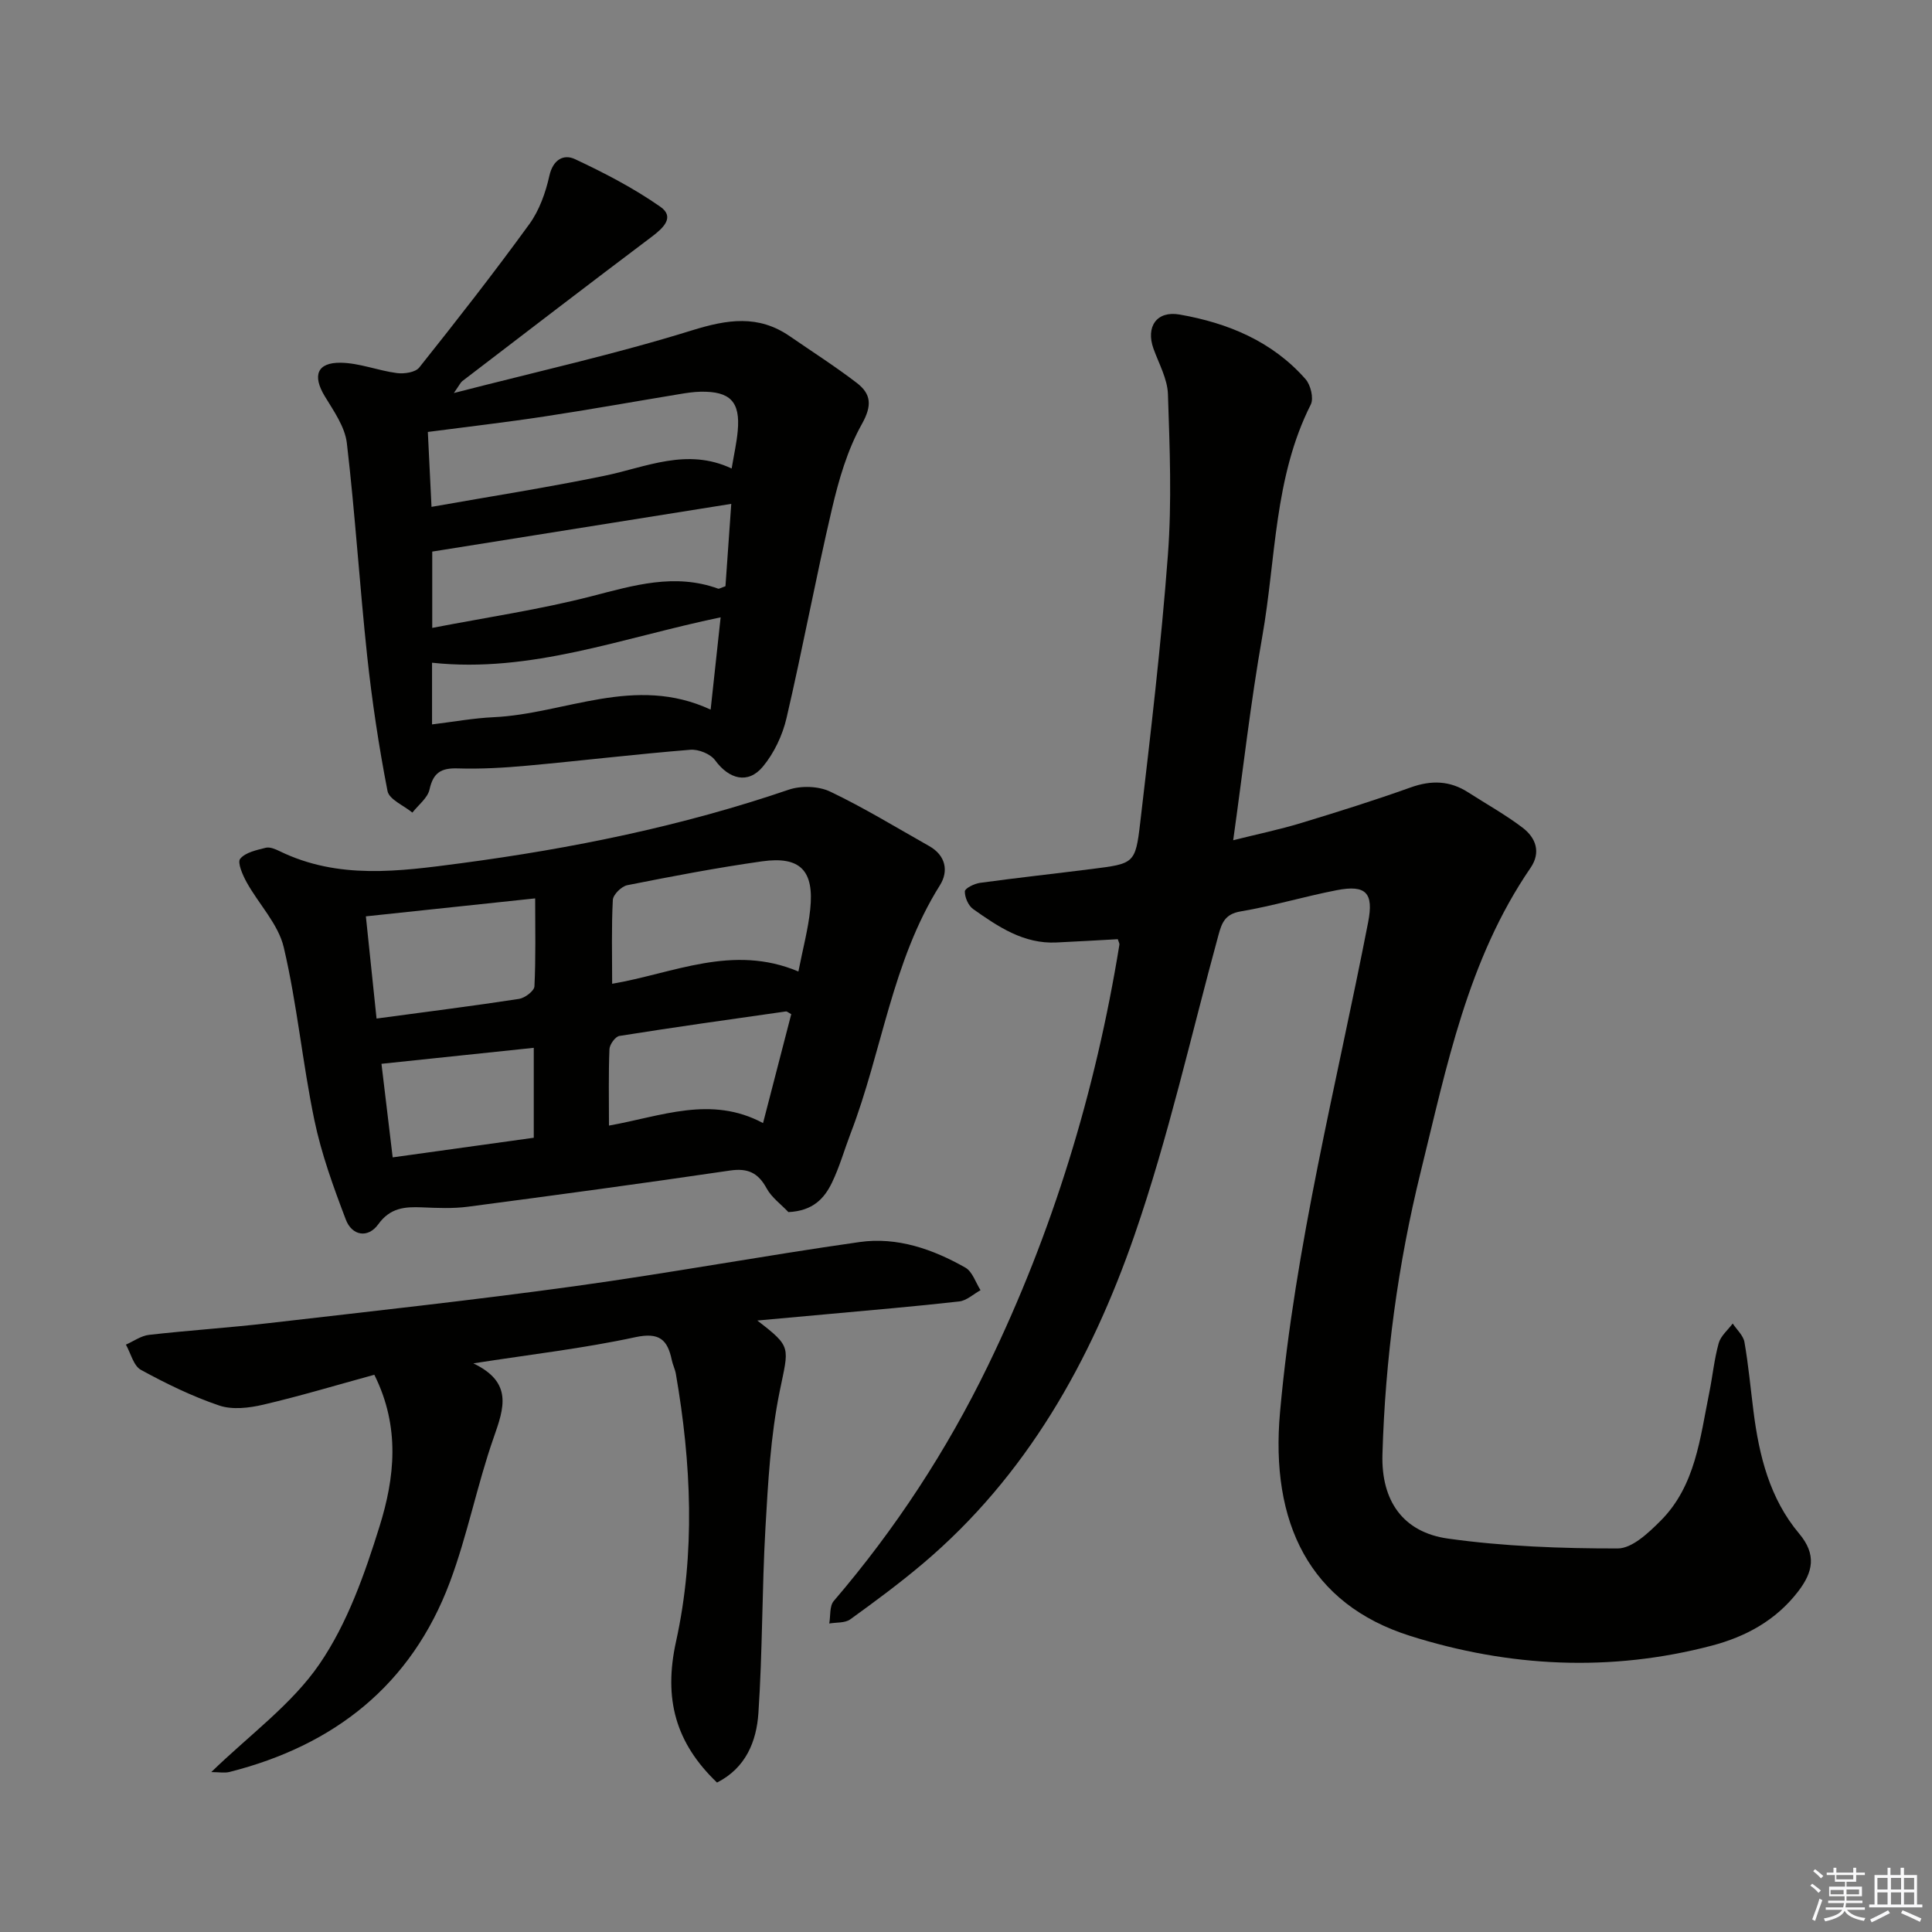
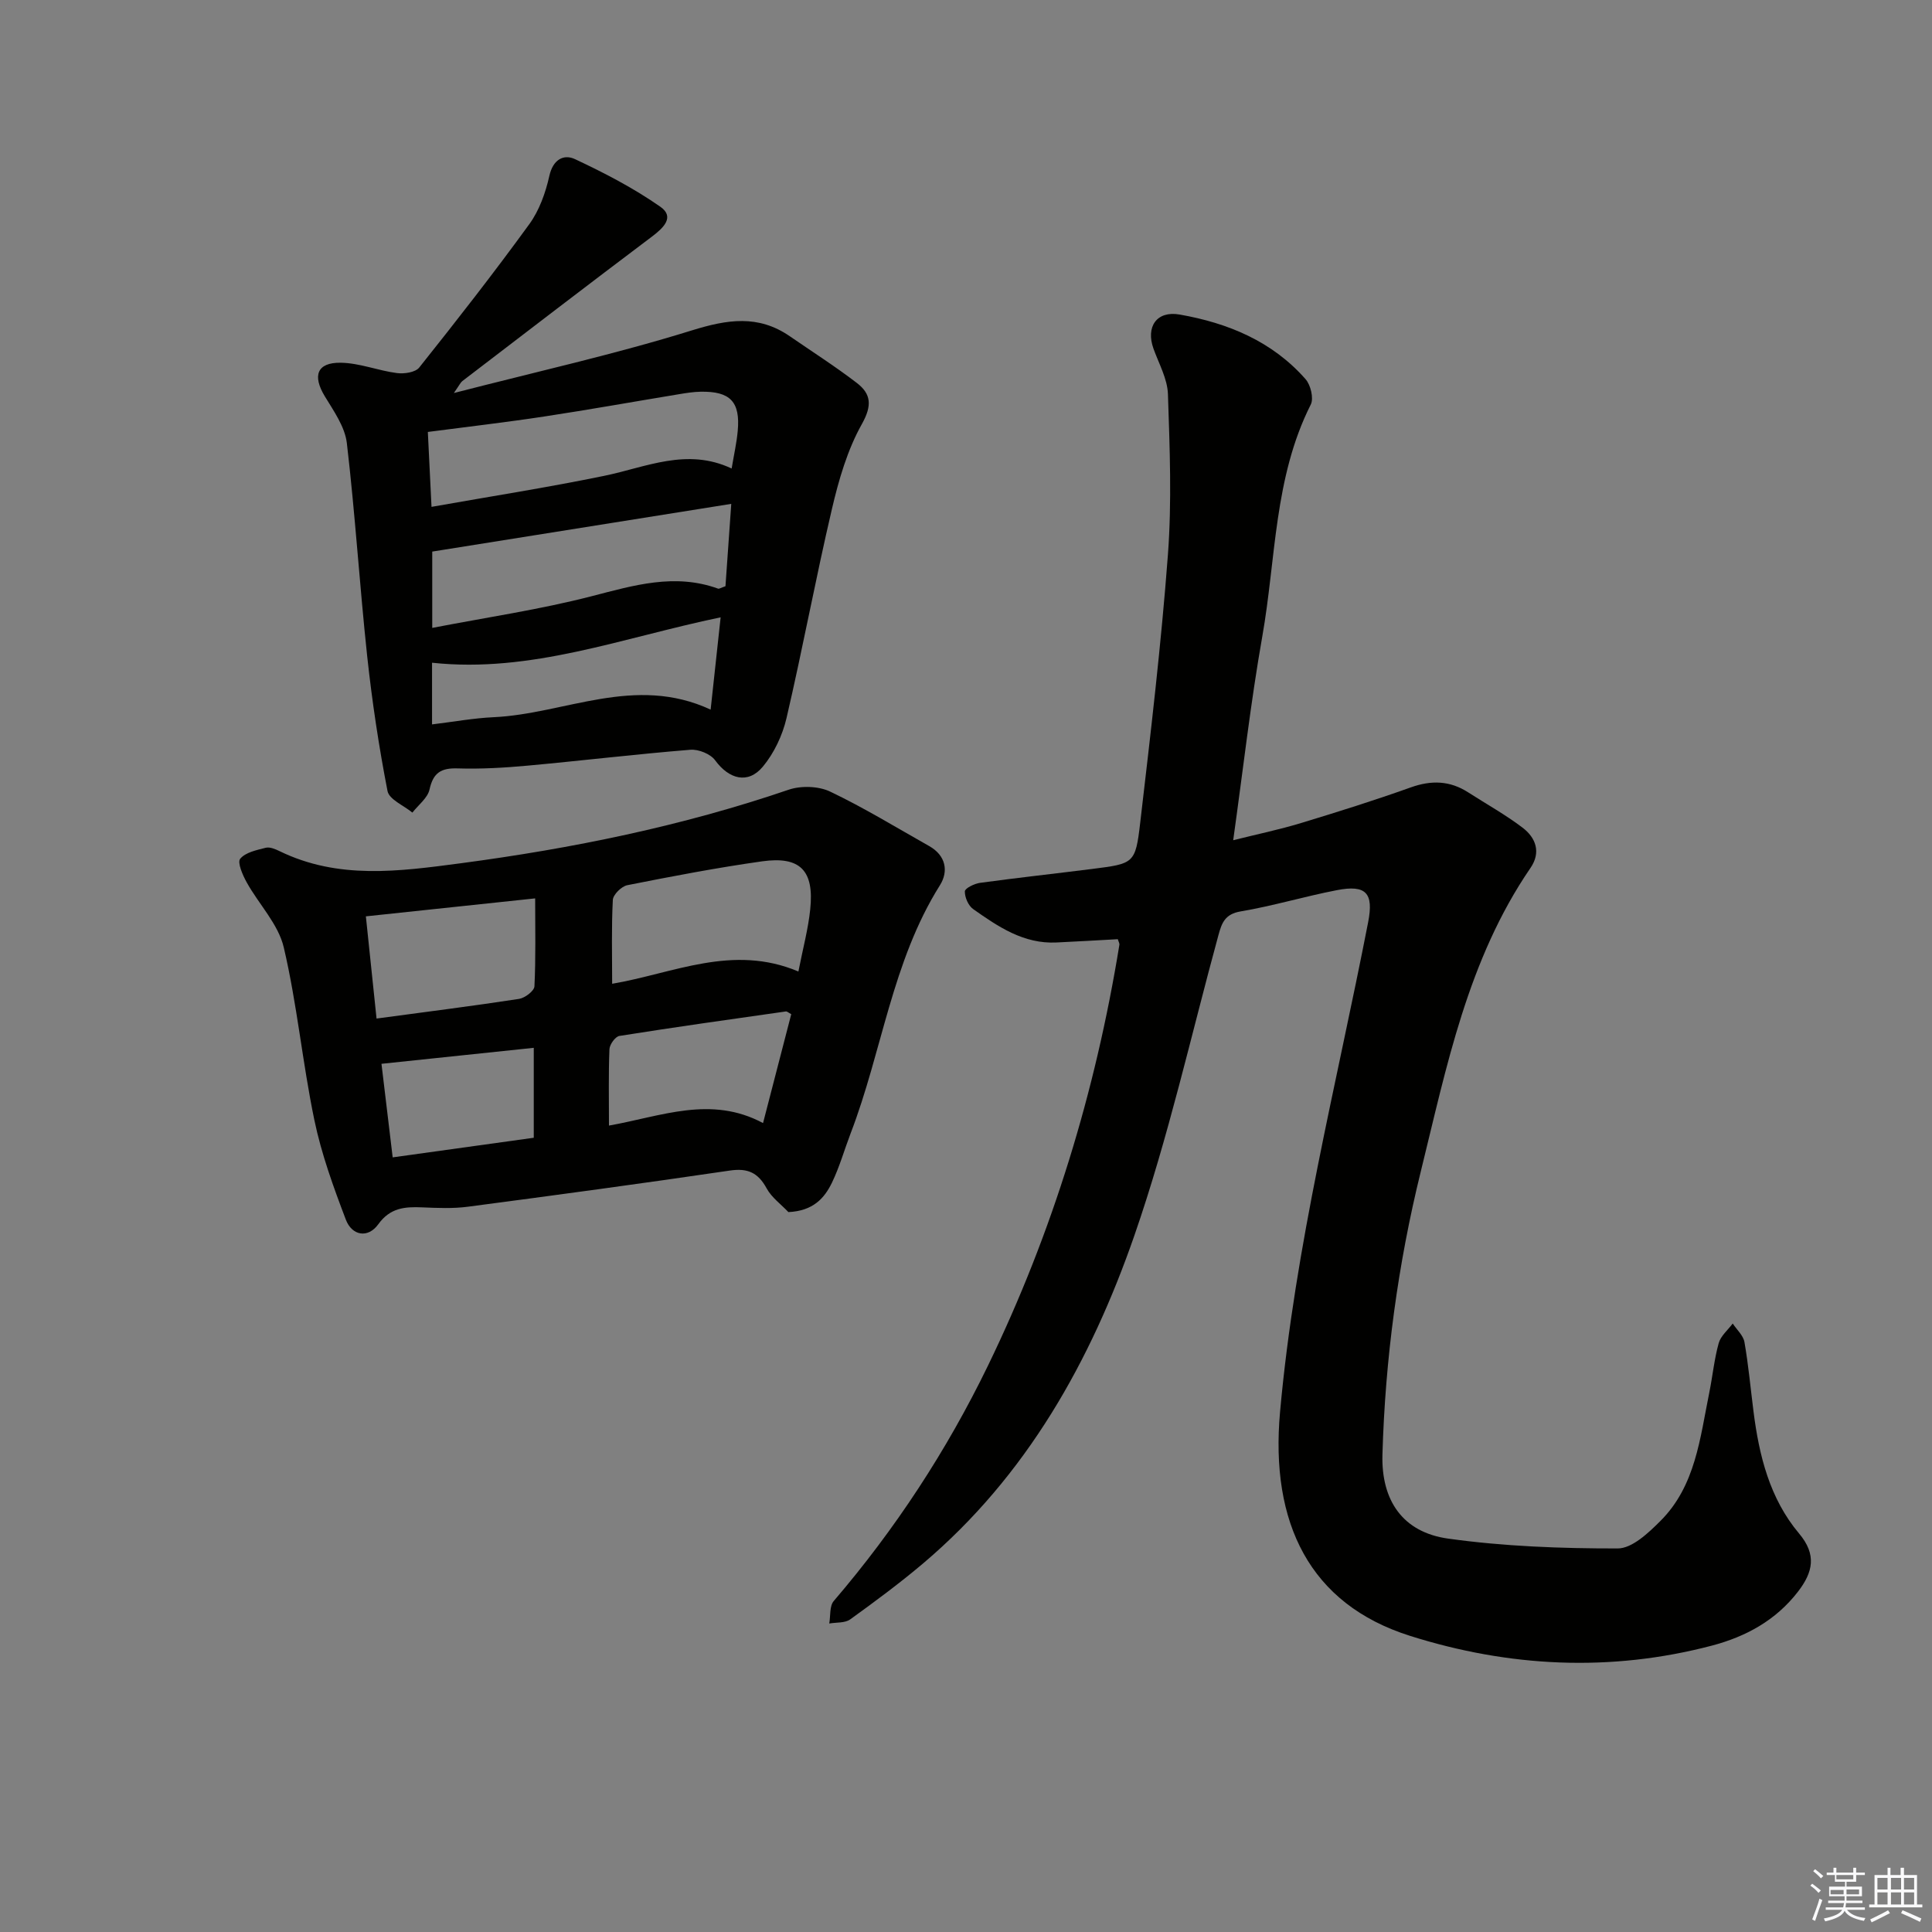
<svg xmlns="http://www.w3.org/2000/svg" enable-background="new 0 0 400 400" viewBox="0 0 400 400">
  <rect x="0" y="0" width="400" height="400" fill="#808080" stroke="none" />
  <g fill="#010100">
    <path d="m231.43 194.45c-4.2.23-8.45.48-12.7.68-6.79.33-12.06-3.26-17.24-6.91-1.01-.71-1.75-2.43-1.73-3.67.01-.63 1.95-1.6 3.11-1.76 7.73-1.06 15.48-1.9 23.22-2.88 8.67-1.1 8.99-1.09 9.97-9.51 2.16-18.47 4.35-36.95 5.74-55.49.83-11.04.38-22.2.01-33.29-.1-3.17-1.87-6.31-2.99-9.42-1.63-4.53.64-7.91 5.4-7.08 10.01 1.75 19.19 5.54 26.08 13.38 1.06 1.2 1.73 3.97 1.08 5.26-7.64 15.14-7.19 31.94-10.04 48.03-2.42 13.7-3.97 27.56-6.02 42.17 4.98-1.25 9.58-2.2 14.05-3.56 7.62-2.31 15.22-4.7 22.72-7.38 4.26-1.52 8.09-1.41 11.88 1.03 3.76 2.42 7.71 4.61 11.26 7.31 2.74 2.08 3.87 5.09 1.64 8.34-13.01 18.99-17.35 41.12-22.71 62.84-4.74 19.23-7.37 38.8-7.94 58.6-.27 9.55 4.23 16.1 13.58 17.41 11.59 1.62 23.41 2.05 35.13 2.04 2.98 0 6.37-3.22 8.84-5.69 7.28-7.26 8.2-17.16 10.12-26.58.69-3.41 1.02-6.9 1.95-10.24.42-1.5 1.9-2.71 2.9-4.06.84 1.28 2.19 2.47 2.43 3.85.83 4.74 1.26 9.54 1.87 14.32 1.16 9.18 3.35 18.06 9.45 25.32 3.65 4.34 2.9 7.96-.24 12.03-4.61 5.97-10.83 9.33-17.87 11.18-21 5.51-41.99 4.44-62.47-2.04-20.77-6.57-28.96-23.38-26.89-46.35 3.09-34.4 11.68-67.69 18.24-101.4 1.17-6.02-.39-7.81-6.48-6.63-6.68 1.29-13.23 3.27-19.93 4.4-3.2.54-3.89 2.35-4.57 4.85-5.68 20.78-10.37 41.91-17.41 62.22-9.01 25.98-22.3 49.78-43.8 67.96-4.83 4.08-9.92 7.85-15.05 11.55-1.09.78-2.87.59-4.33.85.28-1.58.03-3.61.93-4.66 12.74-14.87 23.4-31.16 31.92-48.71 13.42-27.65 22.29-56.82 27.22-87.17.04-.28-.17-.6-.33-1.14z" />
    <path d="m93.97 81.37c17.35-4.47 33.52-8.07 49.29-12.97 7.35-2.28 13.72-3.28 20.25 1.21 4.64 3.2 9.41 6.24 13.88 9.67 2.97 2.28 3.21 4.66 1.05 8.52-3 5.35-4.79 11.55-6.2 17.59-3.37 14.37-6.05 28.91-9.4 43.28-.83 3.57-2.58 7.27-4.91 10.07-3.08 3.68-7.01 2.58-9.87-1.33-.96-1.32-3.45-2.32-5.13-2.18-11.26.91-22.48 2.26-33.73 3.29-4.79.44-9.64.72-14.44.57-3.43-.11-5.07.88-5.83 4.36-.39 1.77-2.32 3.21-3.55 4.79-1.79-1.48-4.81-2.71-5.15-4.47-1.8-9.24-3.2-18.58-4.21-27.94-1.57-14.68-2.49-29.44-4.21-44.1-.4-3.38-2.72-6.64-4.58-9.71-2.56-4.24-1.62-6.98 3.3-6.92 3.89.05 7.73 1.63 11.64 2.14 1.51.2 3.83-.14 4.63-1.15 7.77-9.75 15.45-19.58 22.78-29.67 2.08-2.86 3.38-6.52 4.16-10.02.76-3.4 2.98-4.54 5.31-3.45 6.1 2.86 12.15 6 17.66 9.85 3.05 2.13.65 4.39-1.75 6.2-13.14 9.89-26.18 19.91-39.24 29.9-.35.27-.54.72-1.75 2.47zm-4.48 48.63c11.32-2.19 22.29-3.8 32.96-6.55 8.76-2.26 17.23-4.83 26.22-1.58.23.08.59-.18 1.53-.5.38-5.43.78-11.11 1.2-17.05-20.94 3.34-41.38 6.6-61.91 9.88zm-.15-25.06c12.3-2.18 24.08-4.02 35.74-6.42 8.7-1.79 17.12-5.89 26.4-1.52.49-2.93 1.04-5.34 1.26-7.79.55-6.03-1.55-8.22-7.68-8.11-1.48.03-2.97.26-4.45.51-9.33 1.54-18.63 3.21-27.98 4.63-7.96 1.21-15.97 2.13-24.05 3.19.24 4.93.47 9.51.76 15.51zm.11 45.04c4.53-.55 8.62-1.3 12.73-1.49 14.81-.68 29.23-8.88 44.95-1.57.72-6.65 1.36-12.56 2.07-19.11-20.46 4.25-39.25 11.6-59.75 9.4z" />
-     <path d="m163.23 250.95c-1.53-1.62-3.47-3.01-4.5-4.9-1.76-3.24-3.9-4.25-7.61-3.7-18.06 2.66-36.16 5.11-54.26 7.49-3.11.41-6.33.26-9.48.13-3.58-.15-6.6.08-9.06 3.5-2.15 2.98-5.45 2.36-6.71-.94-2.57-6.75-5.07-13.62-6.53-20.66-2.46-11.84-3.57-23.98-6.33-35.73-1.13-4.82-5.17-8.93-7.68-13.47-.83-1.5-1.97-4.1-1.34-4.87 1.09-1.33 3.4-1.8 5.29-2.28.85-.21 1.98.27 2.86.7 12.18 5.93 24.72 4.2 37.51 2.51 23.11-3.07 45.78-7.68 67.87-15.22 2.57-.88 6.19-.77 8.61.38 7.03 3.35 13.71 7.45 20.51 11.28 3.45 1.95 4.05 5.21 2.21 8.13-9.92 15.79-11.95 34.36-18.47 51.33-1.3 3.4-2.29 6.94-3.86 10.2-1.56 3.24-3.9 5.88-9.03 6.12zm2.07-49.81c.94-4.79 2.03-8.8 2.45-12.88.84-8.03-2.07-11.04-9.97-9.93-9.35 1.32-18.64 3.1-27.91 4.94-1.2.24-2.93 1.95-2.99 3.05-.3 5.72-.14 11.47-.14 17.36 12.68-2.15 24.93-8.3 38.56-2.54zm-87.34 9.74c10.46-1.41 20-2.61 29.51-4.07 1.21-.19 3.14-1.65 3.18-2.6.29-5.93.15-11.88.15-18.21-12 1.28-23.31 2.48-35.05 3.72.76 7.29 1.46 14 2.21 21.16zm85.86-.91c-.56-.29-.87-.6-1.12-.56-11.5 1.63-23 3.25-34.46 5.07-.84.13-2.02 1.76-2.06 2.74-.21 5.12-.1 10.26-.1 15.82 10.83-1.92 21.1-6.3 31.9-.52 2.06-7.97 3.96-15.29 5.84-22.55zm-82.52 29.65c10.07-1.4 19.66-2.73 29.21-4.06 0-6.48 0-12.39 0-18.62-10.64 1.12-20.93 2.2-31.53 3.31.78 6.55 1.51 12.59 2.32 19.37z" />
-     <path d="m43.74 366.89c7.95-7.72 16.68-14.01 22.4-22.36 5.78-8.43 9.37-18.65 12.45-28.54 3.1-9.96 4.34-20.48-1.09-31.36-7.79 2.13-15.35 4.41-23.02 6.2-2.92.68-6.37 1.09-9.09.17-5.61-1.9-11.01-4.54-16.22-7.39-1.53-.84-2.1-3.43-3.1-5.22 1.59-.7 3.13-1.83 4.78-2.02 8.25-.94 16.54-1.47 24.79-2.43 21.11-2.44 42.24-4.74 63.29-7.64 19.73-2.72 39.33-6.35 59.05-9.15 7.77-1.1 15.15 1.47 21.89 5.3 1.46.83 2.12 3.07 3.14 4.67-1.47.81-2.88 2.16-4.42 2.33-9.07 1.03-18.18 1.79-27.27 2.63-4.71.44-9.42.86-14.53 1.32 7.24 5.57 6.51 5.42 4.63 14.69-1.88 9.22-2.4 18.76-2.94 28.19-.73 12.78-.6 25.62-1.46 38.39-.39 5.82-2.57 11.35-8.57 14.39-8.57-8.21-11.11-17.31-8.48-29.22 4.02-18.27 3.16-36.93-.04-55.4-.17-.97-.64-1.88-.84-2.84-.88-4.22-2.55-5.82-7.55-4.75-10.69 2.31-21.6 3.56-33.54 5.42 8.22 3.94 6.36 9.24 4.22 15.34-3.45 9.84-5.43 20.21-9.08 29.96-7.97 21.27-23.89 33.8-45.64 39.3-1.03.25-2.2.02-3.76.02z" />
+     <path d="m163.23 250.95c-1.53-1.62-3.47-3.01-4.5-4.9-1.76-3.24-3.9-4.25-7.61-3.7-18.06 2.66-36.16 5.11-54.26 7.49-3.11.41-6.33.26-9.48.13-3.58-.15-6.6.08-9.06 3.5-2.15 2.98-5.45 2.36-6.71-.94-2.57-6.75-5.07-13.62-6.53-20.66-2.46-11.84-3.57-23.98-6.33-35.73-1.13-4.82-5.17-8.93-7.68-13.47-.83-1.5-1.97-4.1-1.34-4.87 1.09-1.33 3.4-1.8 5.29-2.28.85-.21 1.98.27 2.86.7 12.18 5.93 24.72 4.2 37.51 2.51 23.11-3.07 45.78-7.68 67.87-15.22 2.57-.88 6.19-.77 8.61.38 7.03 3.35 13.71 7.45 20.51 11.28 3.45 1.95 4.05 5.21 2.21 8.13-9.92 15.79-11.95 34.36-18.47 51.33-1.3 3.4-2.29 6.94-3.86 10.2-1.56 3.24-3.9 5.88-9.03 6.12zm2.07-49.81c.94-4.79 2.03-8.8 2.45-12.88.84-8.03-2.07-11.04-9.97-9.93-9.35 1.32-18.64 3.1-27.91 4.94-1.2.24-2.93 1.95-2.99 3.05-.3 5.72-.14 11.47-.14 17.36 12.68-2.15 24.93-8.3 38.56-2.54zm-87.34 9.74c10.46-1.41 20-2.61 29.51-4.07 1.21-.19 3.14-1.65 3.18-2.6.29-5.93.15-11.88.15-18.21-12 1.28-23.31 2.48-35.05 3.72.76 7.29 1.46 14 2.21 21.16zm85.86-.91c-.56-.29-.87-.6-1.12-.56-11.5 1.63-23 3.25-34.46 5.07-.84.13-2.02 1.76-2.06 2.74-.21 5.12-.1 10.26-.1 15.82 10.83-1.92 21.1-6.3 31.9-.52 2.06-7.97 3.96-15.29 5.84-22.55zm-82.52 29.65c10.07-1.4 19.66-2.73 29.21-4.06 0-6.48 0-12.39 0-18.62-10.64 1.12-20.93 2.2-31.53 3.31.78 6.55 1.51 12.59 2.32 19.37" />
  </g>
  <path d="m374.8 390.4.4-.4c.7.5 1.3 1 1.8 1.4l-.5.5c-.5-.6-1.1-1.1-1.7-1.5zm1 7.3-.6-.3c.5-1.4 1.1-2.8 1.5-4.3.2.1.4.2.6.3-.5 1.3-1 2.8-1.5 4.3zm-.4-10.3.4-.4c.4.3 1 .8 1.7 1.4l-.5.5c-.4-.5-1-1-1.6-1.5zm2.5.3h1.7v-1h.6v1h3.5v-1h.6v1h1.8v.5h-1.8v1.4h-2v1h3.2v2h-3.2v.9h3.3v.5h-3.4c0 .3-.1.6-.1.9h4v.5h-3.7c.7.9 1.9 1.5 3.8 1.7-.1.2-.2.4-.3.6-2.1-.4-3.5-1.1-4-2.1-.4 1-1.8 1.7-4 2.2-.1-.2-.2-.4-.3-.6 2.1-.4 3.4-1 3.8-1.8h-3.4v-.5h3.6c.1-.3.1-.6.2-.9h-3.3v-.5h3.4c0-.3 0-.6 0-.9h-3.2v-2h3.3v-1h-2.1v-1.4h-1.7v-.5zm1.1 3.5v1h2.7c0-.3 0-.4 0-.4 0-.1 0-.2 0-.2 0-.1 0-.2 0-.3h-2.7zm1.2-3v.9h3.5v-.9zm4.7 3h-2.6v.6.4h2.6z" fill="#fafafb" />
  <path d="m393.6 386.7h.6v1.5h2.7v6.1h1.1v.6h-11v-.6h1.1v-6.1h2.7v-1.5h.6v1.5h2.1v-1.5zm-2.7 8.8.4.6c-1.2.6-2.5 1.3-3.8 1.9-.1-.2-.2-.4-.3-.6 1.2-.6 2.5-1.2 3.7-1.9zm-2.2-6.7v2.4h2.1v-2.4zm0 3v2.5h2.1v-2.5zm2.8-3v2.4h2.1v-2.4zm0 3v2.5h2.1v-2.5zm6 6.1c-1.4-.7-2.7-1.3-3.9-1.8l.3-.6c1.5.6 2.7 1.2 3.9 1.7zm-1.2-9.1h-2.1v2.4h2.1zm-2.1 3v2.5h2.1v-2.5z" fill="#fafafb" />
</svg>